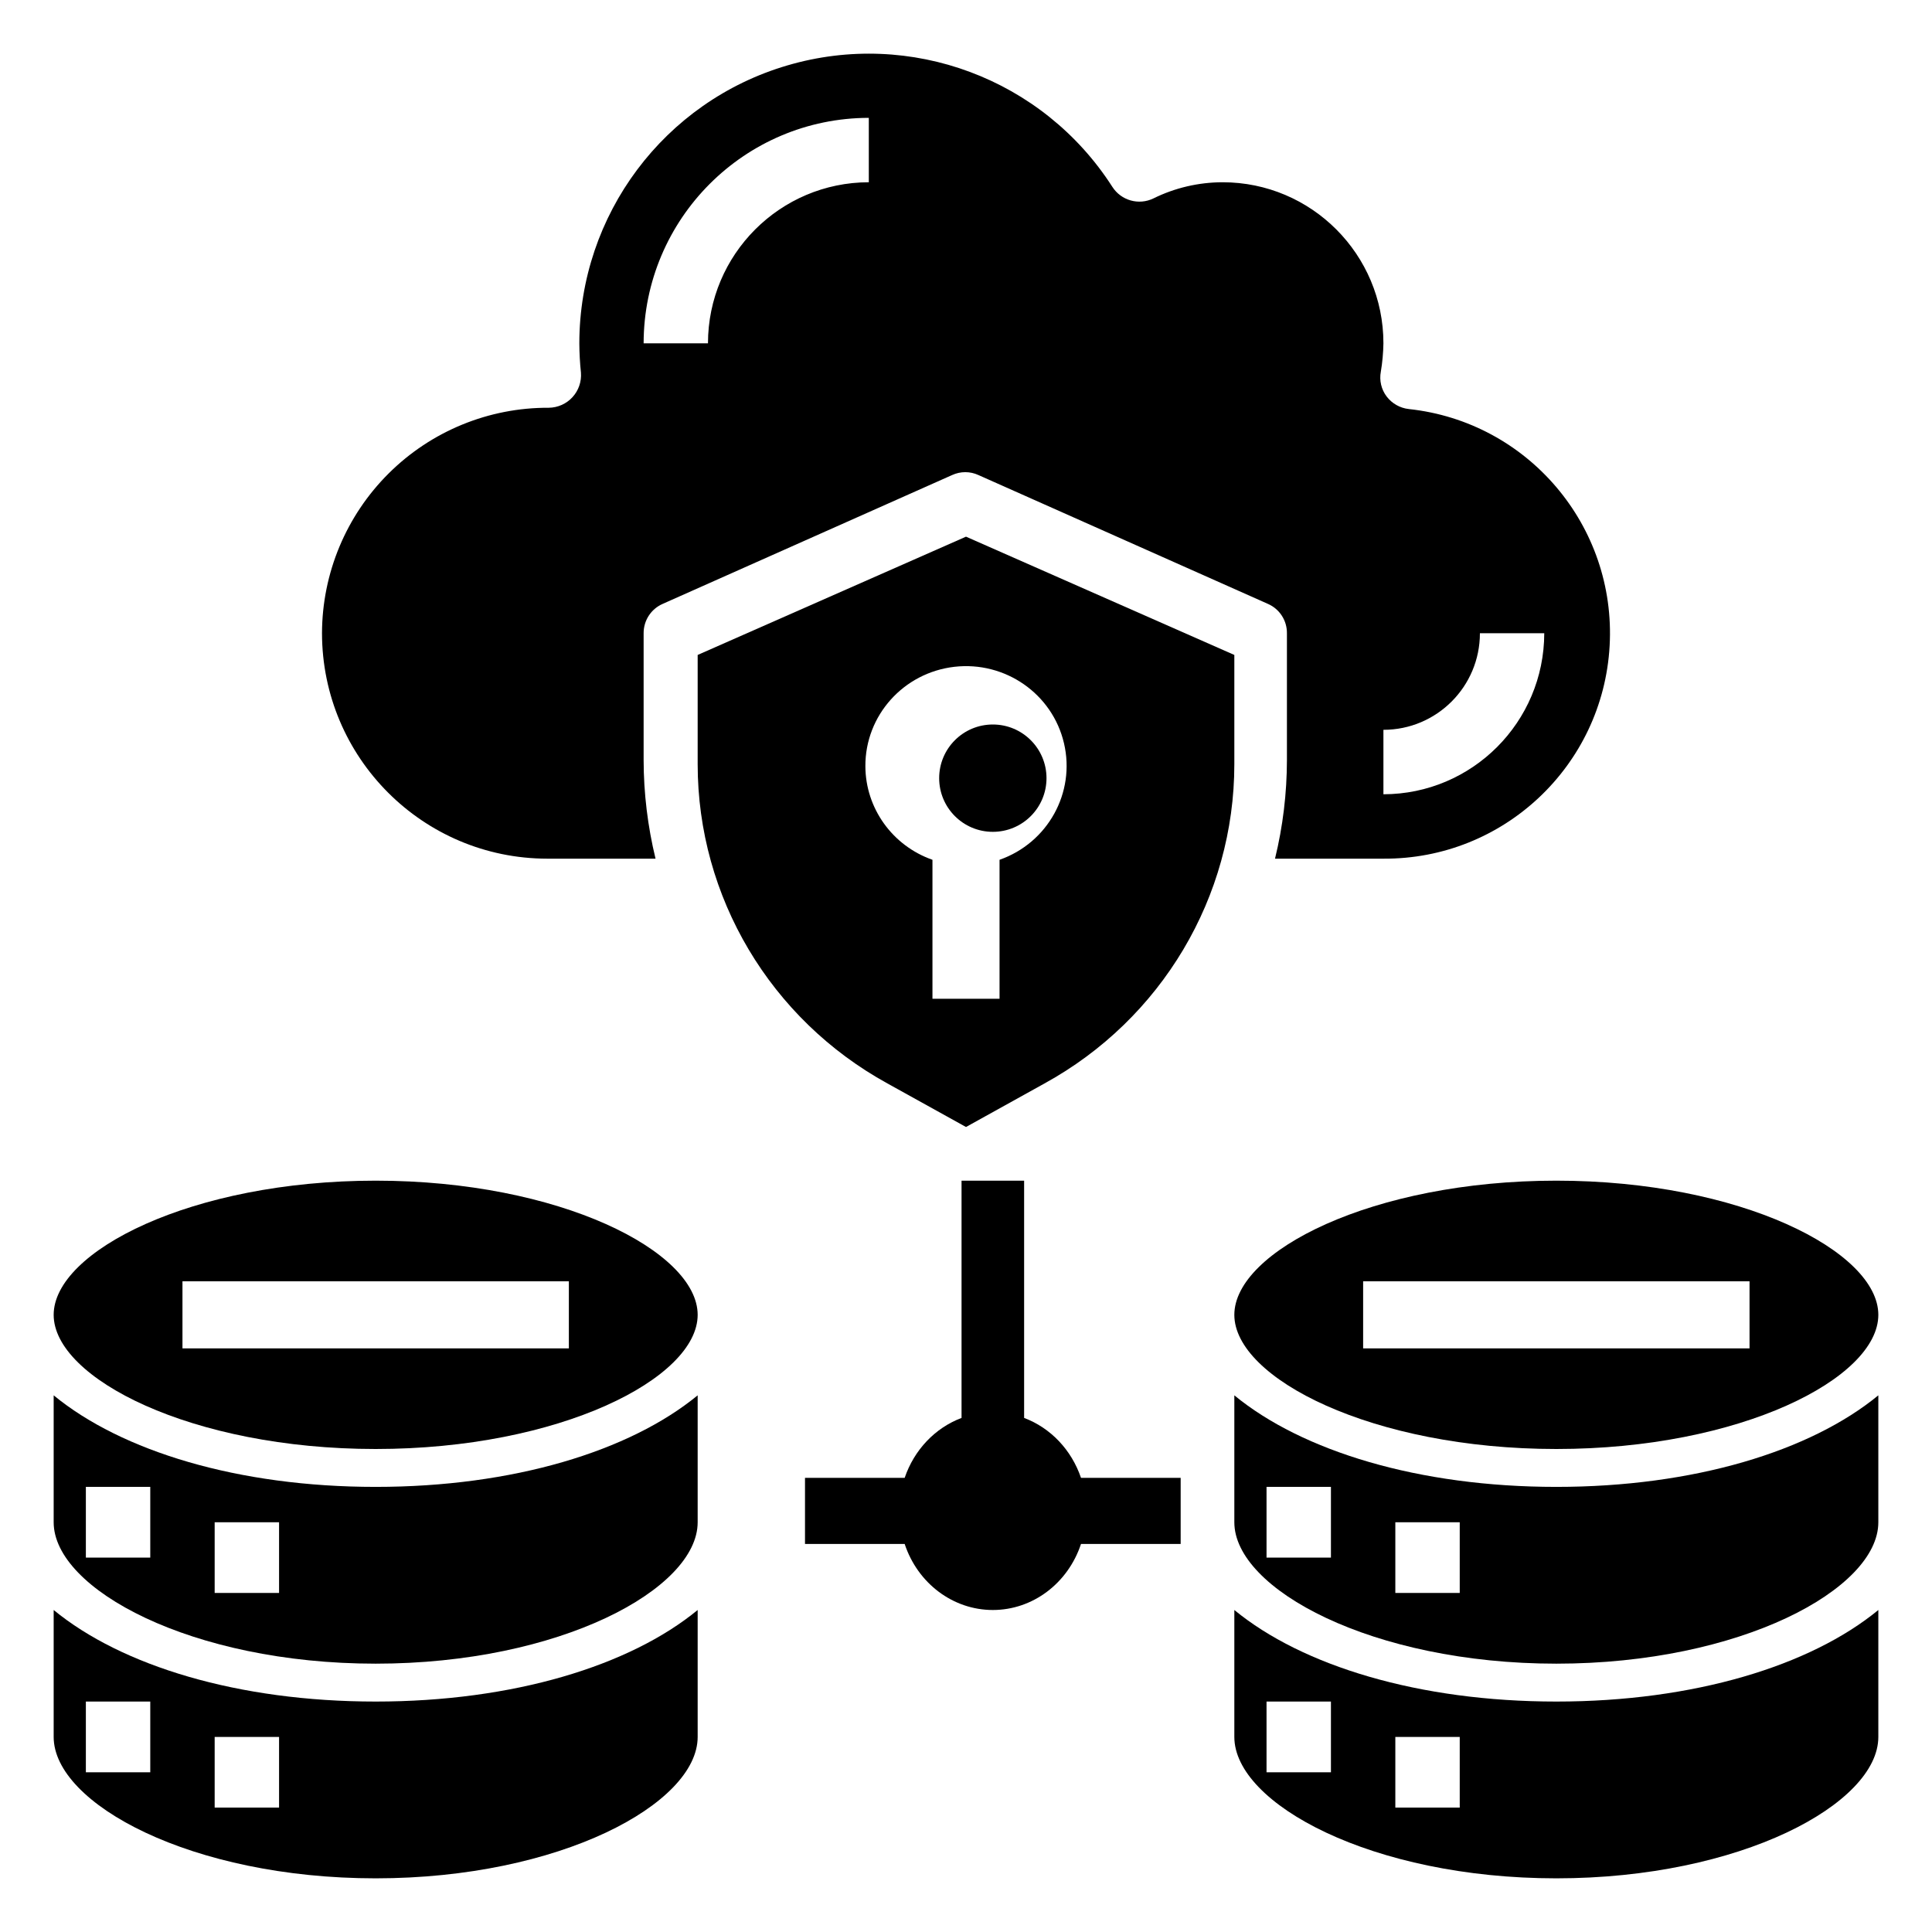
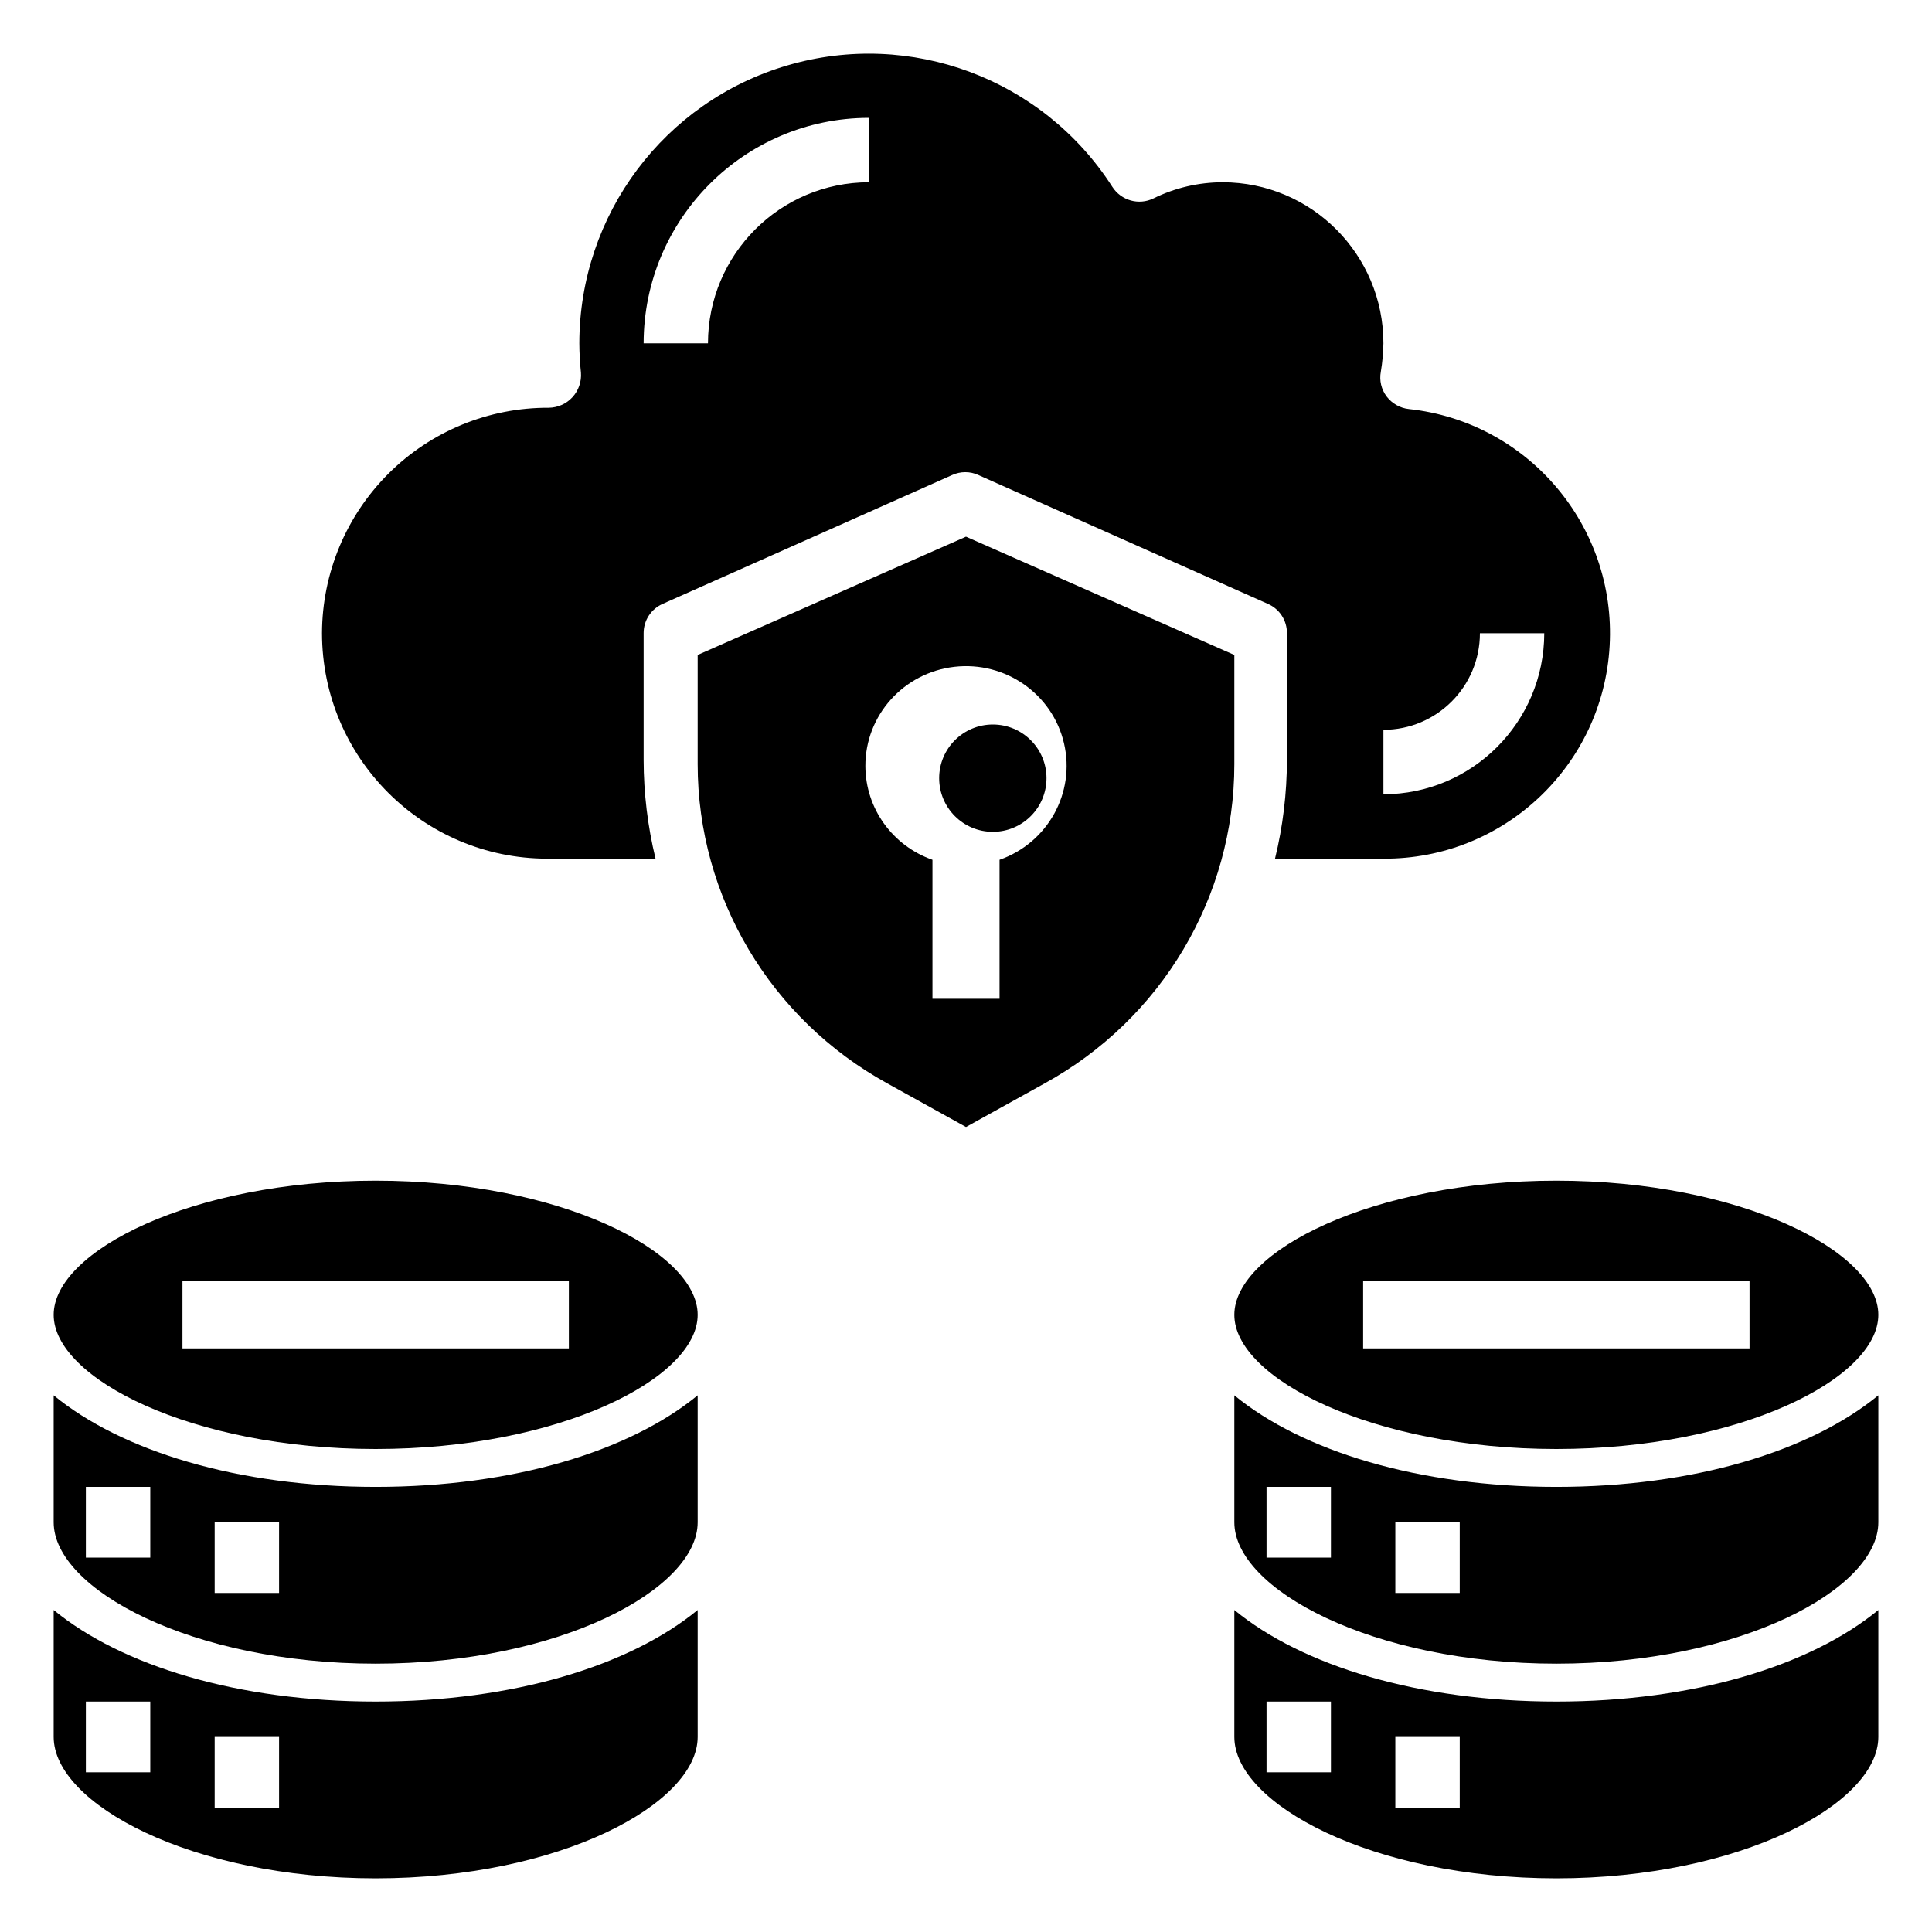
<svg xmlns="http://www.w3.org/2000/svg" width="36px" height="36px" viewBox="0 0 36 36" version="1.1">
  <title>icon/Security</title>
  <g id="icon/Security" stroke="none" stroke-width="1" fill="none" fill-rule="evenodd">
    <g id="Group" transform="translate(1, 1)" fill="#000000" fill-rule="nonzero">
      <circle id="Oval" cx="17.5" cy="13.5" r="1" />
      <path d="M18.462,19.189 C20.645,17.99 22,15.713 22,13.24 L22,11.204 L17,9 L12,11.204 L12,13.24 C12,15.713 13.355,17.99 15.537,19.189 L17,20 L18.462,19.189 Z M15.125,13.277 C15.121,12.332 15.835,11.535 16.783,11.425 C17.731,11.316 18.611,11.929 18.826,12.85 C19.042,13.771 18.525,14.705 17.625,15.021 L17.625,17.611 L16.375,17.611 L16.375,15.021 C15.629,14.759 15.128,14.062 15.125,13.277 L15.125,13.277 Z" id="Shape" />
      <path d="M5,10.799 C5.003,13.118 6.879,14.997 9.195,15 L11.215,15 C11.069,14.399 10.994,13.782 10.993,13.163 L10.993,10.799 C10.992,10.562 11.131,10.348 11.347,10.253 L16.741,7.852 C16.897,7.78 17.077,7.78 17.232,7.852 L22.627,10.253 C22.843,10.348 22.982,10.562 22.98,10.799 L22.98,13.163 C22.979,13.782 22.905,14.399 22.758,15 L24.778,15 C27.013,15.014 28.867,13.271 28.993,11.036 C29.119,8.802 27.474,6.86 25.252,6.622 C25.087,6.604 24.938,6.519 24.838,6.388 C24.738,6.256 24.699,6.088 24.73,5.925 C24.759,5.751 24.775,5.574 24.778,5.397 C24.778,3.74 23.436,2.396 21.781,2.396 C21.335,2.397 20.894,2.499 20.493,2.697 C20.219,2.83 19.89,2.737 19.726,2.48 C18.432,0.465 15.967,-0.456 13.671,0.219 C11.375,0.893 9.797,3.001 9.795,5.397 C9.796,5.58 9.806,5.762 9.825,5.943 C9.838,6.111 9.781,6.277 9.667,6.401 C9.554,6.525 9.393,6.596 9.225,6.598 C8.108,6.593 7.035,7.033 6.243,7.821 C5.45,8.609 5.003,9.68 5,10.799 Z M24.778,12.599 C25.771,12.599 26.576,11.793 26.576,10.799 L27.775,10.799 C27.773,12.455 26.432,13.798 24.778,13.8 L24.778,12.599 Z M15.189,1.196 L15.189,2.396 C13.535,2.398 12.194,3.741 12.192,5.397 L10.993,5.397 C10.996,3.078 12.873,1.199 15.189,1.196 L15.189,1.196 Z" id="Shape" />
      <path d="M28,30 C31.432,30 34,28.61 34,27.365 L34,25 C32.734,26.041 30.562,26.706 28,26.706 C25.438,26.706 23.266,26.041 22,25 L22,27.365 C22,28.61 24.568,30 28,30 Z M25,27.365 L26.2,27.365 L26.2,28.682 L25,28.682 L25,27.365 Z M22.6,26.706 L23.8,26.706 L23.8,28.024 L22.6,28.024 L22.6,26.706 Z" id="Shape" />
      <path d="M28,34 C31.432,34 34,32.61 34,31.365 L34,29 C32.734,30.041 30.562,30.706 28,30.706 C25.438,30.706 23.266,30.041 22,29 L22,31.365 C22,32.61 24.568,34 28,34 Z M25,31.365 L26.2,31.365 L26.2,32.682 L25,32.682 L25,31.365 Z M22.6,30.706 L23.8,30.706 L23.8,32.024 L22.6,32.024 L22.6,30.706 Z" id="Shape" />
      <path d="M28,21 C24.568,21 22,22.319 22,23.5 C22,24.681 24.568,26 28,26 C31.432,26 34,24.681 34,23.5 C34,22.319 31.432,21 28,21 Z M31.6,24.125 L24.4,24.125 L24.4,22.875 L31.6,22.875 L31.6,24.125 Z" id="Shape" />
-       <path d="M19.143,26.538 C18.966,26.017 18.577,25.607 18.083,25.421 L18.083,21 L16.917,21 L16.917,25.421 C16.423,25.607 16.034,26.017 15.857,26.538 L14,26.538 L14,27.769 L15.857,27.769 C16.101,28.506 16.76,29 17.5,29 C18.24,29 18.899,28.506 19.143,27.769 L21,27.769 L21,26.538 L19.143,26.538 Z" id="Path" />
      <path d="M6,34 C9.432,34 12,32.61 12,31.365 L12,29 C10.734,30.041 8.562,30.706 6,30.706 C3.438,30.706 1.266,30.041 0,29 L0,31.365 C0,32.61 2.568,34 6,34 Z M3,31.365 L4.2,31.365 L4.2,32.682 L3,32.682 L3,31.365 Z M0.6,30.706 L1.8,30.706 L1.8,32.024 L0.6,32.024 L0.6,30.706 Z" id="Shape" />
      <path d="M6,30 C9.432,30 12,28.61 12,27.365 L12,25 C10.734,26.041 8.562,26.706 6,26.706 C3.438,26.706 1.266,26.041 0,25 L0,27.365 C0,28.61 2.568,30 6,30 Z M3,27.365 L4.2,27.365 L4.2,28.682 L3,28.682 L3,27.365 Z M0.6,26.706 L1.8,26.706 L1.8,28.024 L0.6,28.024 L0.6,26.706 Z" id="Shape" />
      <path d="M6,21 C2.568,21 0,22.319 0,23.5 C0,24.681 2.568,26 6,26 C9.432,26 12,24.681 12,23.5 C12,22.319 9.432,21 6,21 Z M9.6,24.125 L2.4,24.125 L2.4,22.875 L9.6,22.875 L9.6,24.125 Z" id="Shape" />
    </g>
  </g>
</svg>